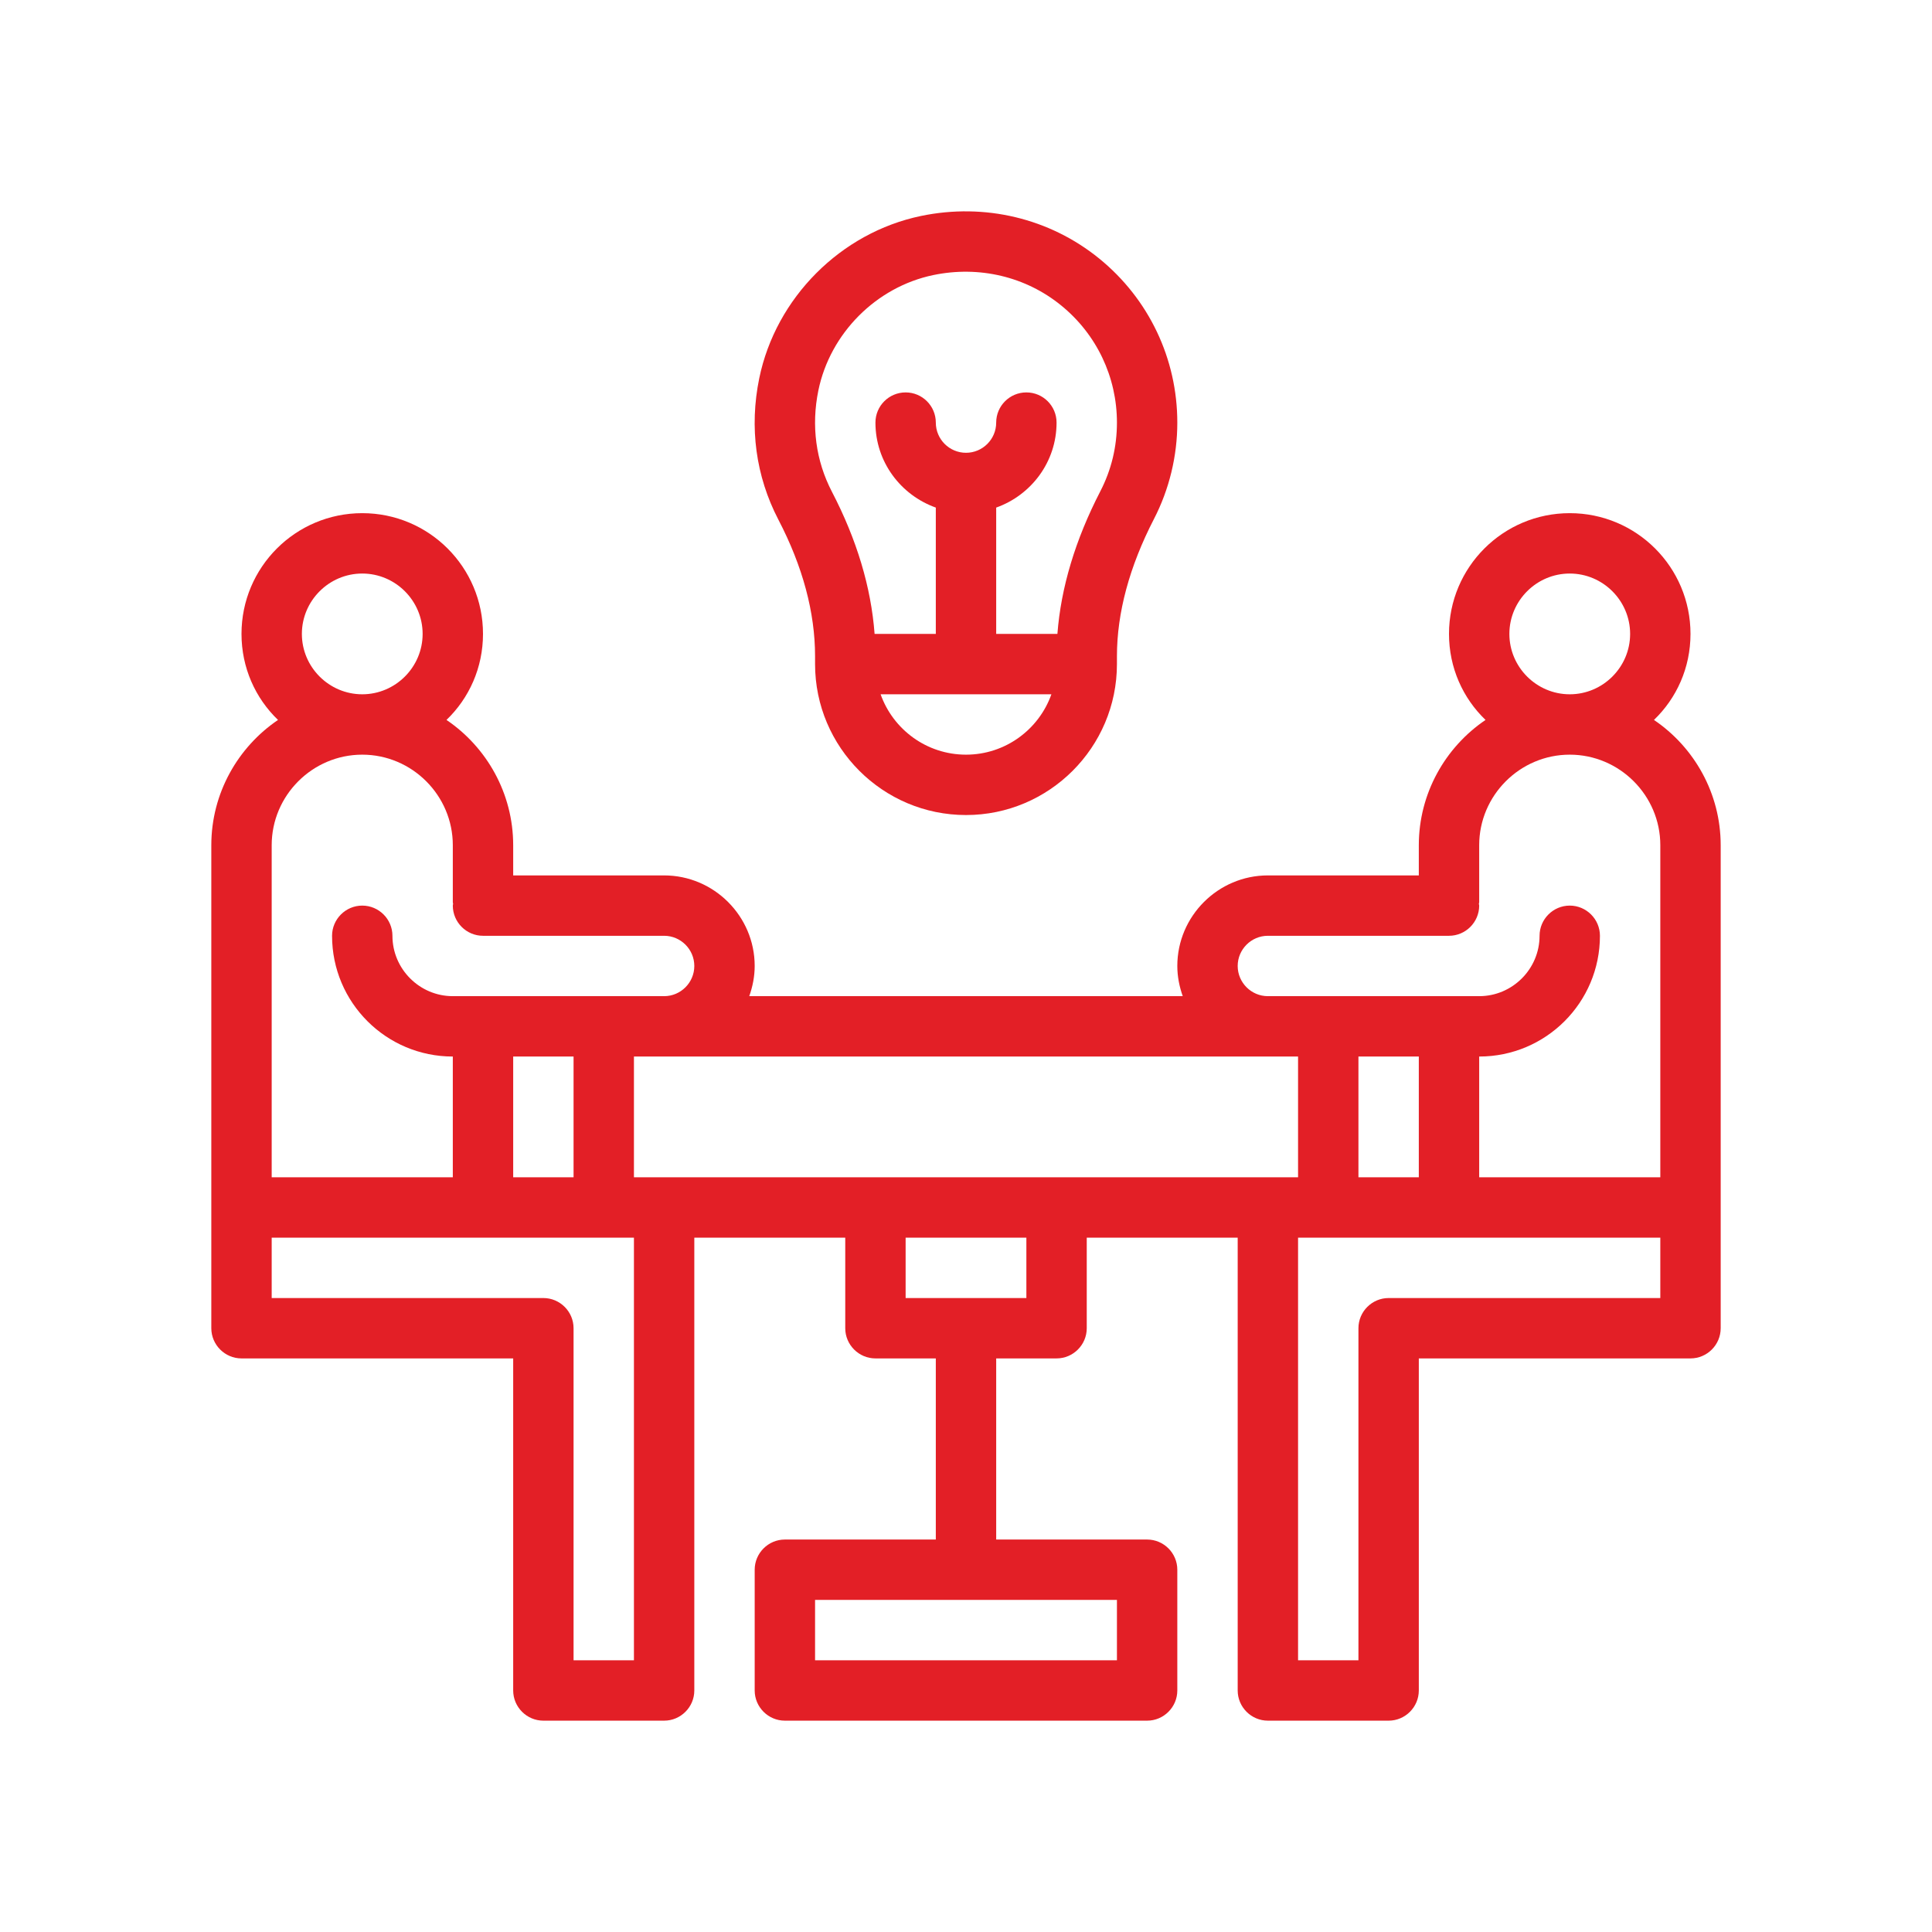
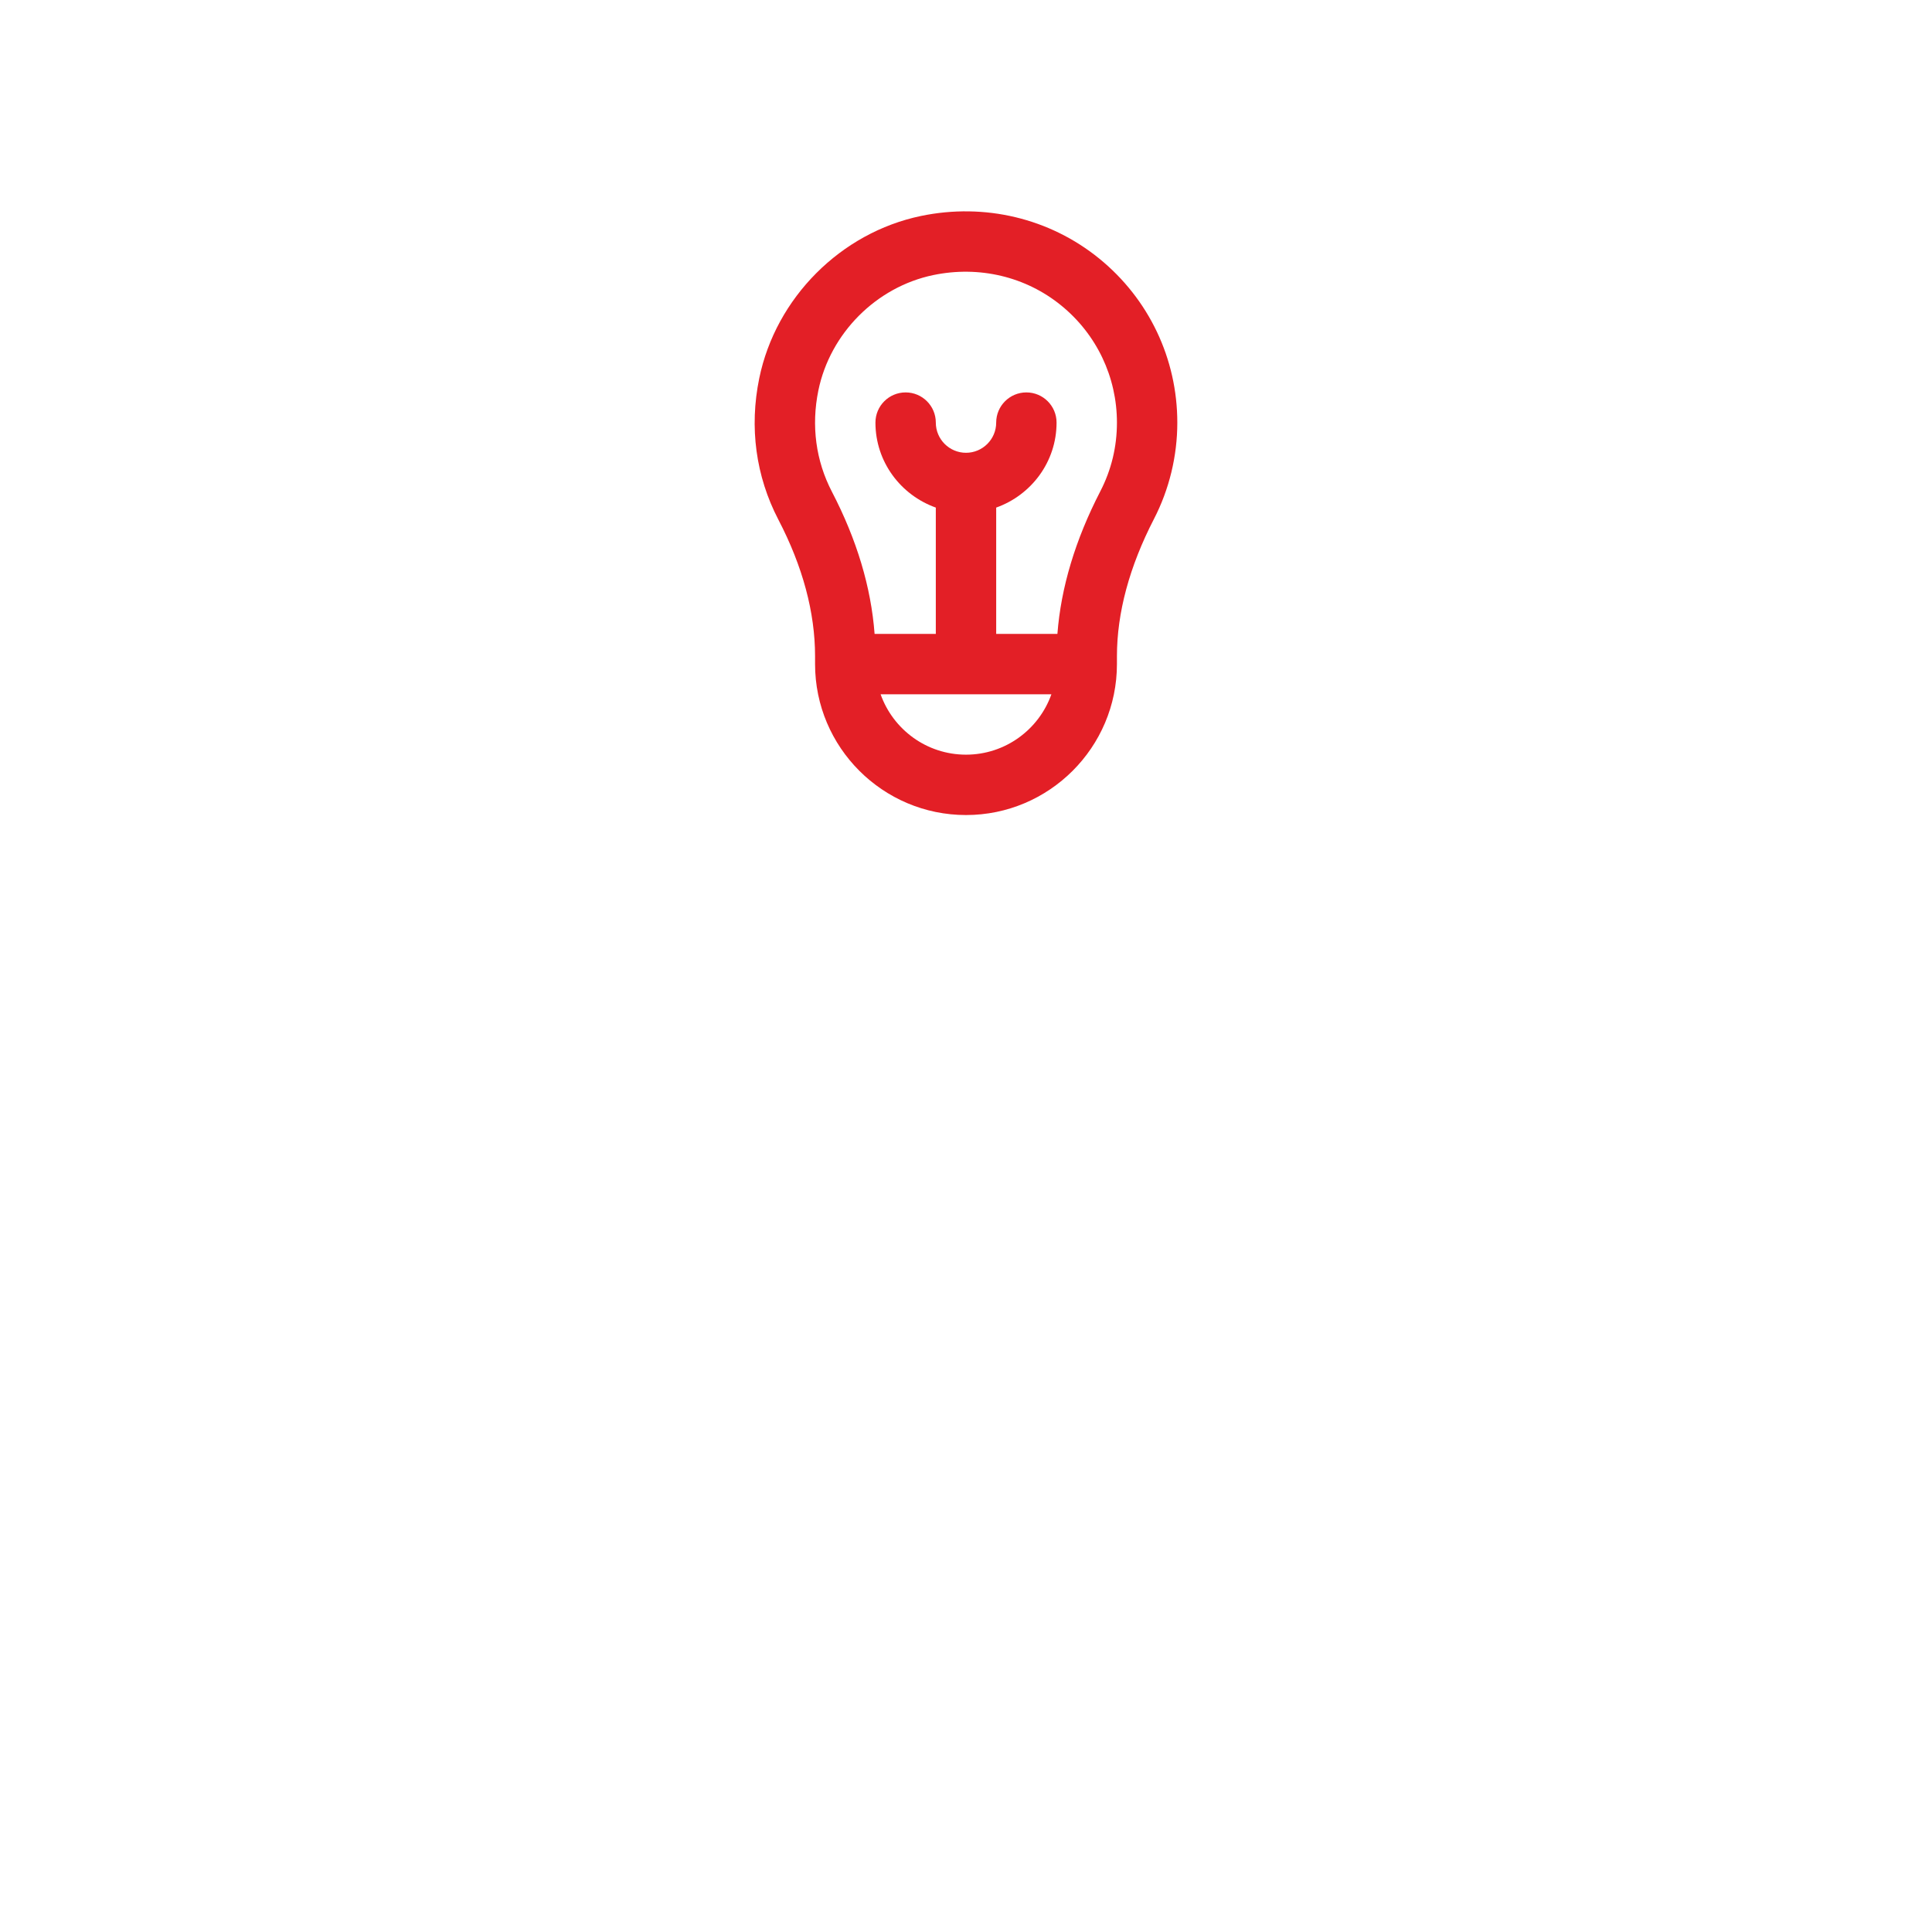
<svg xmlns="http://www.w3.org/2000/svg" width="80" height="80" viewBox="0 0 80 80" fill="none">
-   <path d="M68.487 29.811C69.425 28.911 70 27.649 70 26.249C70 23.486 67.763 21.249 65 21.249C62.237 21.249 60 23.486 60 26.249C60 27.649 60.575 28.911 61.513 29.811C59.85 30.936 58.75 32.849 58.75 34.999V36.249H52.5C50.438 36.249 48.75 37.936 48.75 39.999C48.75 40.436 48.837 40.861 48.975 41.249H31.025C31.163 40.861 31.25 40.436 31.25 39.999C31.25 37.936 29.562 36.249 27.5 36.249H21.25V34.999C21.25 32.849 20.15 30.936 18.488 29.811C19.425 28.911 20 27.649 20 26.249C20 23.486 17.762 21.249 15 21.249C12.238 21.249 10 23.486 10 26.249C10 27.649 10.575 28.911 11.512 29.811C9.85 30.936 8.75 32.849 8.75 34.999V54.999C8.75 55.686 9.313 56.249 10 56.249H21.25V69.999C21.25 70.686 21.812 71.249 22.5 71.249H27.5C28.188 71.249 28.75 70.686 28.75 69.999V51.249H35V54.999C35 55.686 35.562 56.249 36.25 56.249H38.75V63.749H32.5C31.812 63.749 31.25 64.311 31.25 64.999V69.999C31.25 70.686 31.812 71.249 32.5 71.249H47.5C48.188 71.249 48.75 70.686 48.75 69.999V64.999C48.75 64.311 48.188 63.749 47.5 63.749H41.25V56.249H43.75C44.438 56.249 45 55.686 45 54.999V51.249H51.25V69.999C51.25 70.686 51.812 71.249 52.5 71.249H57.5C58.188 71.249 58.75 70.686 58.75 69.999V56.249H70C70.688 56.249 71.25 55.686 71.25 54.999V34.999C71.25 32.849 70.15 30.936 68.487 29.811ZM65 23.749C66.375 23.749 67.5 24.874 67.5 26.249C67.5 27.624 66.375 28.749 65 28.749C63.625 28.749 62.5 27.624 62.5 26.249C62.5 24.874 63.625 23.749 65 23.749ZM15 23.749C16.375 23.749 17.5 24.874 17.5 26.249C17.5 27.624 16.375 28.749 15 28.749C13.625 28.749 12.5 27.624 12.5 26.249C12.5 24.874 13.625 23.749 15 23.749ZM11.25 34.999C11.25 32.936 12.938 31.249 15 31.249C17.062 31.249 18.75 32.936 18.75 34.999V37.361C18.75 37.386 18.762 37.399 18.762 37.424C18.762 37.449 18.75 37.474 18.75 37.499C18.75 38.186 19.312 38.749 20 38.749H27.5C28.188 38.749 28.75 39.311 28.75 39.999C28.75 40.686 28.188 41.249 27.5 41.249H18.75C17.375 41.249 16.25 40.124 16.25 38.749C16.25 38.061 15.688 37.499 15 37.499C14.312 37.499 13.75 38.061 13.75 38.749C13.75 41.511 15.988 43.749 18.75 43.749V48.749H11.25V34.999ZM23.75 43.749V48.749H21.25V43.749H23.75ZM26.25 68.749H23.75V54.999C23.75 54.311 23.188 53.749 22.5 53.749H11.25V51.249H26.25V68.749ZM46.25 66.249V68.749H33.75V66.249H46.25ZM42.5 53.749H37.5V51.249H42.5V53.749ZM26.25 48.749V43.749H53.75V48.749H26.25ZM68.75 53.749H57.5C56.812 53.749 56.25 54.311 56.25 54.999V68.749H53.75V51.249H68.75V53.749ZM56.25 48.749V43.749H58.75V48.749H56.25ZM68.75 48.749H61.25V43.749C64.013 43.749 66.25 41.511 66.25 38.749C66.25 38.061 65.688 37.499 65 37.499C64.312 37.499 63.75 38.061 63.75 38.749C63.75 40.124 62.625 41.249 61.25 41.249H52.5C51.812 41.249 51.25 40.686 51.25 39.999C51.25 39.311 51.812 38.749 52.5 38.749H60C60.688 38.749 61.25 38.186 61.25 37.499C61.25 37.474 61.237 37.449 61.237 37.424C61.237 37.399 61.25 37.386 61.25 37.361V34.999C61.25 32.936 62.938 31.249 65 31.249C67.062 31.249 68.75 32.936 68.75 34.999V48.749Z" fill="#E31F26" />
  <path d="M33.75 27.173V27.499C33.75 30.945 36.554 33.749 40 33.749C43.446 33.749 46.25 30.945 46.25 27.499V27.174C46.25 25.374 46.766 23.462 47.783 21.49C48.416 20.264 48.75 18.884 48.75 17.499C48.75 14.854 47.572 12.379 45.519 10.708C43.465 9.038 40.773 8.395 38.138 8.942C34.815 9.632 32.123 12.333 31.439 15.663C31.021 17.695 31.295 19.718 32.23 21.516C33.239 23.454 33.75 25.358 33.75 27.173ZM40 31.249C38.37 31.249 36.98 30.204 36.464 28.749H43.536C43.02 30.204 41.63 31.249 40 31.249ZM33.887 16.166C34.374 13.799 36.286 11.88 38.646 11.39C40.547 10.995 42.475 11.454 43.941 12.648C45.408 13.841 46.25 15.61 46.25 17.499C46.25 18.501 46.019 19.458 45.562 20.343C44.527 22.348 43.931 24.331 43.785 26.249H41.25V21.018C42.702 20.501 43.75 19.126 43.75 17.499C43.75 16.808 43.19 16.249 42.5 16.249C41.81 16.249 41.25 16.808 41.25 17.499C41.25 18.188 40.689 18.749 40 18.749C39.311 18.749 38.75 18.188 38.75 17.499C38.75 16.808 38.19 16.249 37.5 16.249C36.81 16.249 36.25 16.808 36.25 17.499C36.25 19.126 37.298 20.5 38.75 21.018V26.249H36.215C36.071 24.319 35.478 22.343 34.448 20.362C33.781 19.08 33.587 17.629 33.887 16.166Z" fill="#E31F26" />
</svg>